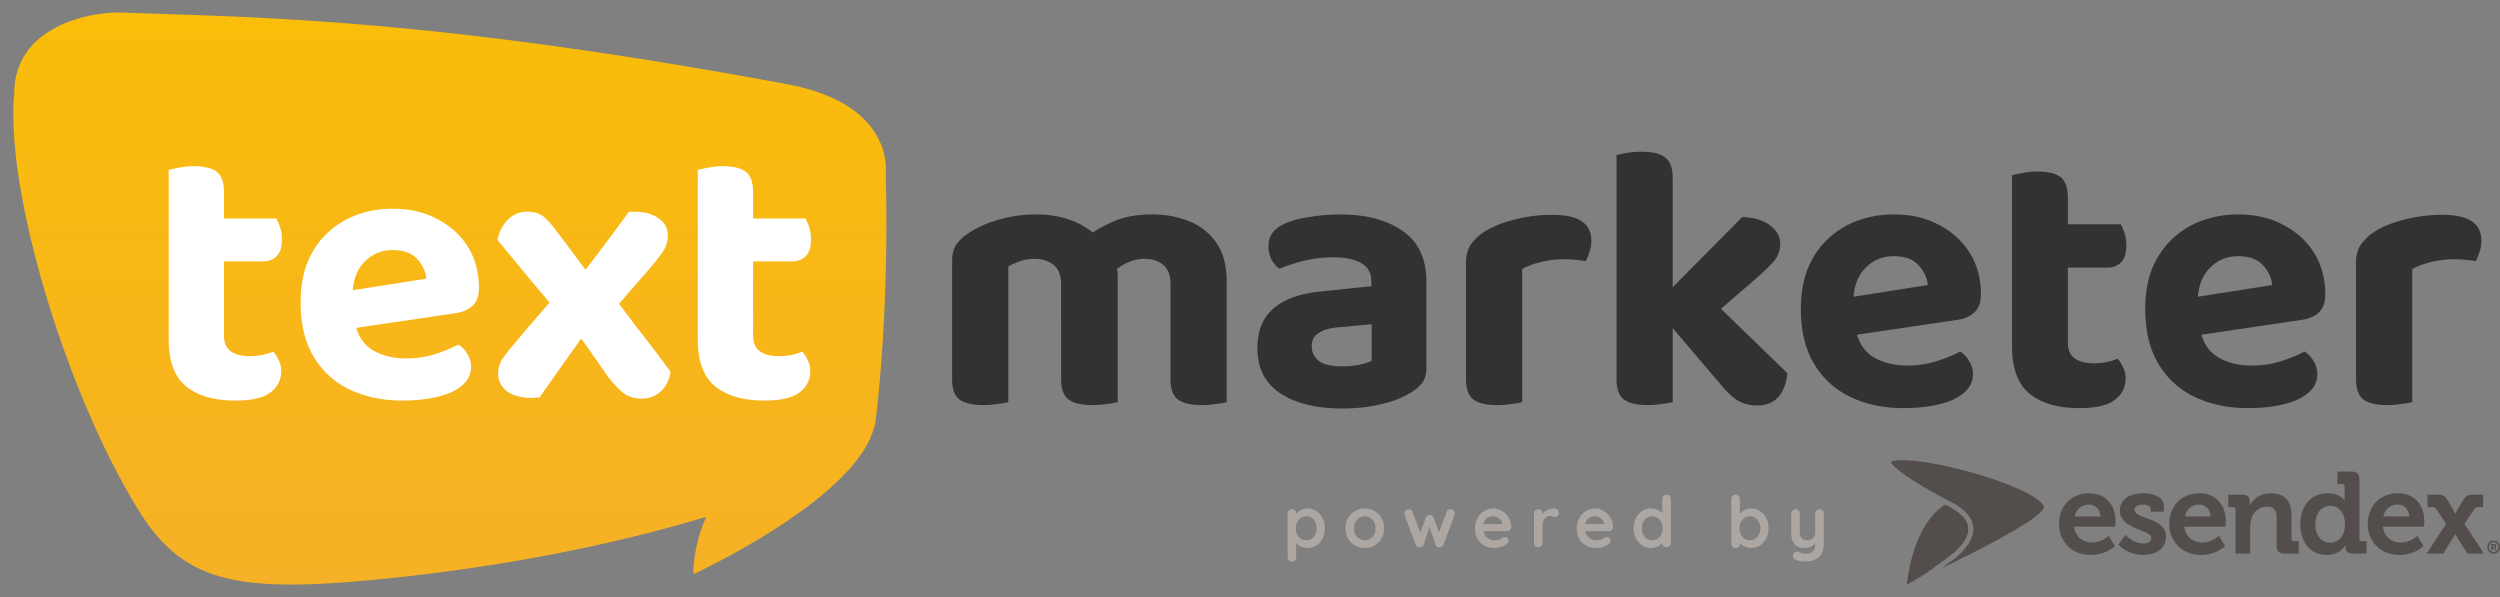
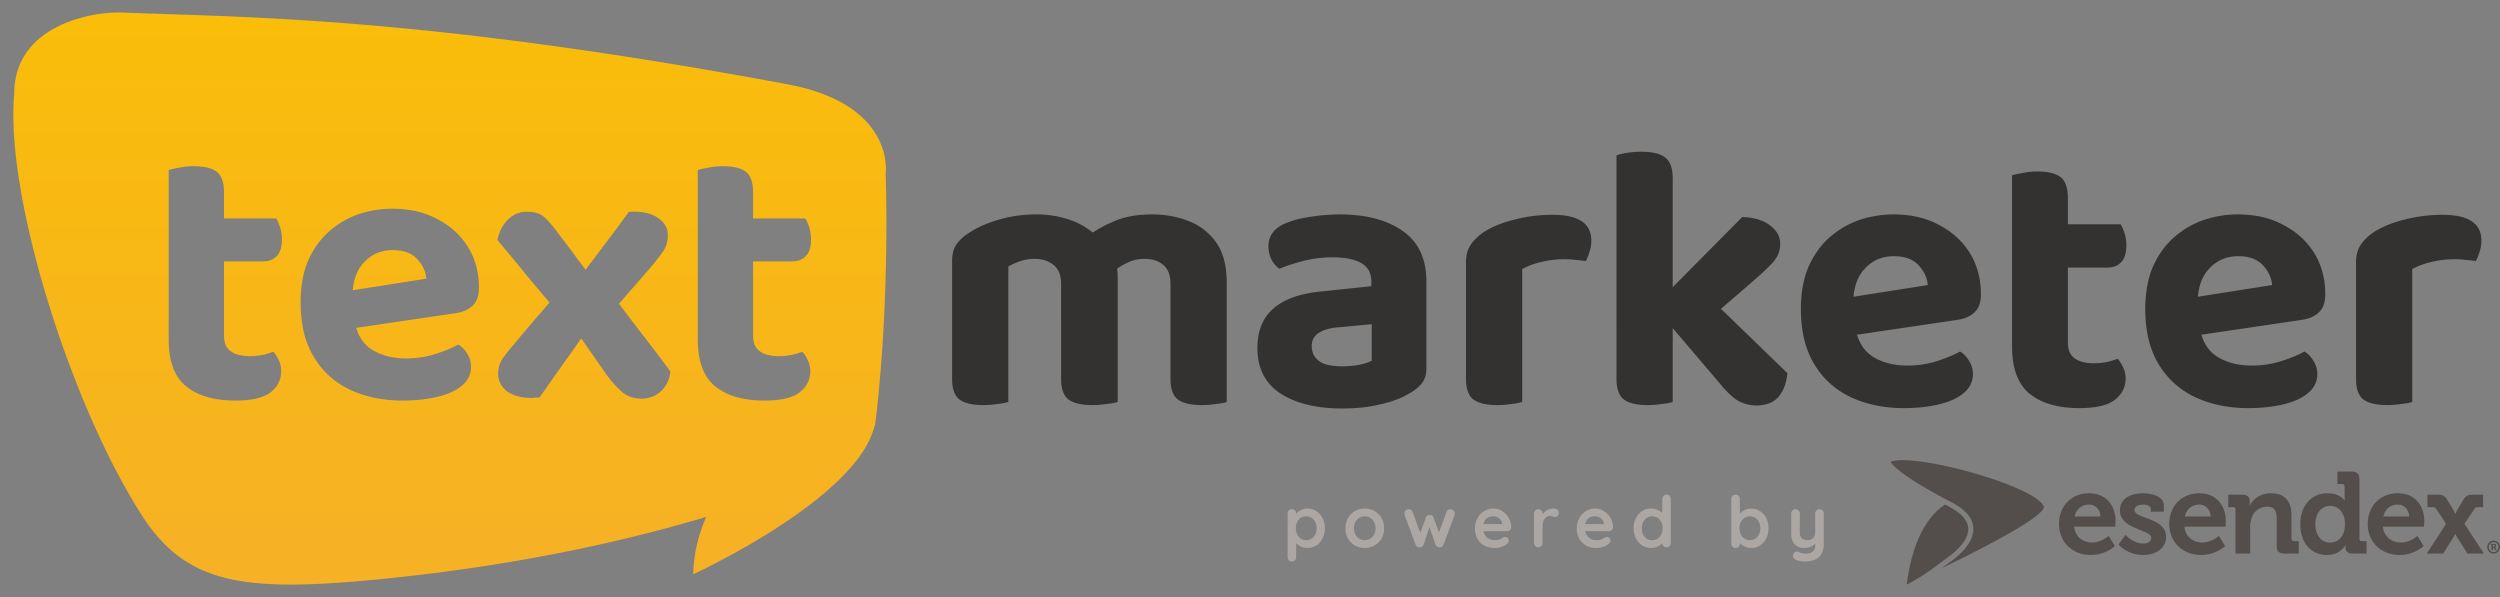
<svg xmlns="http://www.w3.org/2000/svg" fill="none" viewBox="0 0 201 48">
  <rect x="0" y="0" width="201" height="48" fill="#808080" stroke="none" />
  <g clip-path="url(#a)">
-     <path fill="#fff" d="M11.77 9.523h55.223V37H11.77z" />
    <path fill="url(#b)" fill-rule="evenodd" d="M63.296 6.773c-26.108-4.865-40.332-5.329-50.21-5.651-1.224-.04-2.38-.078-3.485-.122-2.819 0-8.456 1.308-8.456 6.537C.4 15.47 5.457 31.987 11.26 41.21c3.573 5.68 8.007 6.463 19.19 5.368 11.272-1.104 20.128-3.16 26.328-5.019-.605 1.375-1 2.906-1.041 4.61 0 0 12.618-5.792 14.456-11.524a3.5 3.5 0 0 0 .213-.842C71.587 23.726 71.207 14 71.207 14s.869-5.591-7.91-7.227Zm-2.748 20.23v-5.988h3.145c.464 0 .827-.142 1.09-.424.282-.282.423-.726.423-1.33 0-.364-.05-.696-.151-.999a3.358 3.358 0 0 0-.303-.695h-4.204V15.48c0-.807-.192-1.361-.575-1.664-.383-.302-1.008-.453-1.875-.453-.403 0-.786.04-1.149.12a7.481 7.481 0 0 0-.847.182v13.64c0 1.734.464 2.985 1.391 3.75.948.767 2.269 1.15 3.962 1.15 1.331 0 2.279-.222 2.843-.665.565-.444.847-1.009.847-1.694 0-.343-.07-.645-.212-.907a2.69 2.69 0 0 0-.423-.666 5.416 5.416 0 0 1-.907.272 5.64 5.64 0 0 1-.968.091c-.665 0-1.18-.131-1.542-.393-.364-.262-.545-.676-.545-1.24Zm-42.54 0v-5.988h3.146c.464 0 .827-.142 1.089-.424.282-.282.423-.726.423-1.33 0-.364-.05-.696-.151-.999a3.364 3.364 0 0 0-.303-.695H18.01V15.48c0-.807-.192-1.361-.575-1.664-.383-.302-1.008-.453-1.875-.453-.404 0-.787.04-1.15.12a7.481 7.481 0 0 0-.847.182v13.64c0 1.734.464 2.985 1.392 3.75.947.767 2.268 1.15 3.962 1.15 1.33 0 2.278-.222 2.843-.665.564-.444.847-1.009.847-1.694 0-.343-.07-.645-.212-.907a2.69 2.69 0 0 0-.423-.666 5.43 5.43 0 0 1-.908.272c-.343.06-.665.091-.968.091-.665 0-1.18-.131-1.542-.393-.363-.262-.544-.676-.544-1.24Zm10.632-.643c.239.788.665 1.375 1.278 1.762.766.464 1.673.696 2.722.696.847 0 1.643-.121 2.389-.363.746-.242 1.351-.494 1.815-.756.302.181.544.433.726.756.201.322.302.665.302 1.028 0 .605-.242 1.109-.726 1.512-.464.403-1.119.706-1.966.907-.826.202-1.774.303-2.843.303-1.552 0-2.954-.292-4.204-.877a6.665 6.665 0 0 1-2.903-2.631c-.706-1.17-1.059-2.632-1.059-4.386 0-1.29.202-2.41.605-3.357.424-.948.978-1.724 1.664-2.329a7.016 7.016 0 0 1 2.359-1.391 8.472 8.472 0 0 1 2.752-.454c1.391 0 2.6.282 3.63.847 1.048.545 1.864 1.29 2.45 2.238.584.948.876 2.047.876 3.297 0 .625-.171 1.099-.514 1.421-.343.323-.817.525-1.422.605l-7.93 1.172Zm5.633-3.954-5.91.929c.085-.979.402-1.742.95-2.29.605-.625 1.36-.938 2.268-.938.867 0 1.522.242 1.966.726.444.484.686 1.008.726 1.573Zm8.168-.151c.57.683 1.149 1.371 1.739 2.065l-.741.868a110.33 110.33 0 0 0-2.057 2.42c-.504.584-.857 1.038-1.058 1.36a2.182 2.182 0 0 0-.273 1.09c0 .544.232 1.008.696 1.39.484.364 1.16.545 2.026.545.081 0 .182-.01.303-.03h.302c.686-.988 1.382-1.976 2.087-2.964.426-.595.847-1.19 1.265-1.786l.49.697c.524.746 1.038 1.482 1.542 2.208a9.08 9.08 0 0 0 1.21 1.361c.403.363.927.555 1.572.575.626 0 1.15-.192 1.573-.575.444-.403.706-.938.787-1.603a114.847 114.847 0 0 0-2.36-3.115 256.8 256.8 0 0 1-1.778-2.34l.78-.896c.565-.645 1.12-1.28 1.664-1.906.544-.645.927-1.139 1.15-1.482a2.29 2.29 0 0 0 .332-1.21c0-.564-.242-1.018-.726-1.36-.484-.363-1.14-.545-1.966-.545h-.212c-.08 0-.161.01-.242.03-.705.968-1.401 1.906-2.087 2.813-.451.598-.911 1.204-1.38 1.82l-.646-.852a102.137 102.137 0 0 0-1.633-2.178c-.383-.524-.736-.927-1.059-1.21-.322-.282-.776-.423-1.36-.423a2.1 2.1 0 0 0-1.543.635c-.424.424-.706.968-.847 1.634.827.988 1.643 1.976 2.45 2.963Z" clip-rule="evenodd" />
    <path fill="#333230" d="M89.864 22.247v3.48h-4.55v-2.9c0-.692-.203-1.201-.61-1.527-.407-.326-.916-.489-1.527-.489a3.35 3.35 0 0 0-1.221.214 5.21 5.21 0 0 0-.886.397v4.306h-4.519v-4.764c0-.509.102-.926.306-1.252a3.14 3.14 0 0 1 .946-.916c.672-.468 1.496-.845 2.474-1.13a10.85 10.85 0 0 1 3.053-.427 8.12 8.12 0 0 1 2.748.458 5.934 5.934 0 0 1 2.23 1.405c.162.122.315.254.457.396.163.123.285.265.367.428.203.326.376.692.519 1.1.142.406.213.814.213 1.22Zm8.764.458v3.023h-4.52v-2.901c0-.692-.193-1.201-.58-1.527-.386-.326-.895-.489-1.526-.489a3.09 3.09 0 0 0-1.344.306 4.337 4.337 0 0 0-1.068.672l-2.382-2.626c.672-.53 1.435-.977 2.29-1.344.855-.387 1.903-.58 3.145-.58 1.059 0 2.046.183 2.962.55a4.765 4.765 0 0 1 2.198 1.74c.55.794.825 1.852.825 3.176ZM76.55 24.323h4.52v8a5.086 5.086 0 0 1-.856.153 7.262 7.262 0 0 1-1.19.091c-.855 0-1.486-.152-1.894-.458-.386-.305-.58-.855-.58-1.649v-6.137Zm8.764 0h4.55v8a5.084 5.084 0 0 1-.856.153 7.262 7.262 0 0 1-1.19.091c-.876 0-1.517-.152-1.924-.458-.387-.305-.58-.855-.58-1.649v-6.137Zm8.794 0h4.519v8c-.183.061-.458.112-.825.153a7.264 7.264 0 0 1-1.19.091c-.876 0-1.517-.152-1.924-.458-.387-.305-.58-.855-.58-1.649v-6.137Zm13.798 5.13c.468 0 .926-.04 1.374-.122.468-.102.804-.214 1.007-.336v-2.931l-2.565.244c-.692.04-1.241.183-1.648.427-.408.245-.611.61-.611 1.1 0 .488.193.885.58 1.19.387.285 1.008.428 1.863.428Zm-.184-12.214c2.118 0 3.807.448 5.069 1.343 1.262.876 1.893 2.24 1.893 4.092v6.931c0 .51-.132.927-.397 1.252-.264.306-.6.57-1.007.794-.611.367-1.374.652-2.29.855-.896.224-1.924.336-3.084.336-2.077 0-3.736-.407-4.977-1.221-1.222-.814-1.833-2.026-1.833-3.634 0-1.384.428-2.443 1.283-3.175.855-.754 2.127-1.212 3.817-1.375l4.061-.427v-.366c0-.693-.275-1.191-.825-1.497-.529-.305-1.292-.458-2.29-.458-.773 0-1.537.092-2.29.275-.733.183-1.394.397-1.985.641-.244-.163-.458-.407-.641-.732a2.481 2.481 0 0 1-.244-1.07c0-.854.468-1.475 1.405-1.862.59-.244 1.272-.417 2.045-.519a15.08 15.08 0 0 1 2.29-.183Zm14.663 4.397v3.817h-4.519v-4.367c0-.57.133-1.048.397-1.435a3.93 3.93 0 0 1 1.161-1.069c.671-.407 1.475-.722 2.412-.946a12.048 12.048 0 0 1 2.992-.366c2.077 0 3.115.692 3.115 2.076 0 .326-.051.63-.153.916-.081.285-.183.53-.305.733a6.042 6.042 0 0 0-.764-.092c-.285-.04-.6-.061-.946-.061-.611 0-1.222.071-1.832.214-.611.142-1.13.336-1.558.58Zm-4.519 2.656 4.519.092v7.94a5.065 5.065 0 0 1-.855.152 7.252 7.252 0 0 1-1.19.091c-.855 0-1.486-.152-1.894-.458-.386-.305-.58-.855-.58-1.649v-6.168Zm18.574 2.199-3.267-2.076 6.901-6.962c.916.02 1.649.234 2.199.64.57.408.855.917.855 1.528 0 .529-.184 1.007-.55 1.435-.367.407-.926.936-1.68 1.588l-4.458 3.847Zm-3.084-1.435 3.604-1.588 6.748 6.534c-.082.815-.326 1.456-.733 1.924-.407.448-.987.672-1.741.672a3.05 3.05 0 0 1-1.526-.397c-.448-.285-.927-.743-1.435-1.374l-4.917-5.771Zm-3.389-.794 4.519.091v7.97a5.065 5.065 0 0 1-.855.153 7.256 7.256 0 0 1-1.191.091c-.855 0-1.486-.152-1.893-.458-.387-.305-.58-.855-.58-1.649v-6.198Zm4.519 2.443-4.519-.092V12.476a7.263 7.263 0 0 1 2.015-.275c.876 0 1.507.152 1.893.458.408.305.611.865.611 1.68v12.366Zm13.115.458-.183-3.054 7.573-1.19c-.041-.57-.285-1.1-.733-1.588-.448-.489-1.11-.733-1.985-.733-.916 0-1.679.315-2.29.946-.611.611-.937 1.486-.977 2.626l.152 2.107c.184 1.12.662 1.924 1.436 2.412.773.469 1.689.703 2.748.703a7.77 7.77 0 0 0 2.412-.367c.753-.244 1.364-.498 1.832-.763.305.183.55.438.733.763.203.326.305.672.305 1.039 0 .61-.244 1.12-.733 1.526-.468.407-1.129.713-1.984.916-.835.204-1.792.306-2.871.306-1.567 0-2.982-.295-4.244-.886a6.723 6.723 0 0 1-2.931-2.656c-.713-1.181-1.069-2.657-1.069-4.428 0-1.303.203-2.432.611-3.39.427-.956.987-1.74 1.679-2.35a7.085 7.085 0 0 1 2.382-1.405 8.55 8.55 0 0 1 2.778-.458c1.405 0 2.626.285 3.665.855 1.058.55 1.883 1.303 2.473 2.26.59.956.885 2.066.885 3.328 0 .63-.173 1.11-.519 1.435-.346.326-.824.53-1.435.61l-9.71 1.436Zm14.168-2.871h4.489v3.268c0 .57.183.987.549 1.252.367.264.886.396 1.558.396.305 0 .631-.03.977-.091a5.62 5.62 0 0 0 .916-.275c.163.183.305.407.427.672.143.265.214.57.214.916 0 .692-.285 1.262-.855 1.71-.57.448-1.527.672-2.87.672-1.71 0-3.044-.387-4-1.16-.937-.774-1.405-2.036-1.405-3.787v-3.573Zm2.87-2.778v-3.481h5.863a3.4 3.4 0 0 1 .305.702c.102.306.153.641.153 1.008 0 .61-.143 1.058-.428 1.343-.264.285-.631.428-1.099.428h-4.794Zm1.619 3.542h-4.489V14.094c.204-.061.489-.122.855-.183a5.334 5.334 0 0 1 1.16-.122c.876 0 1.507.152 1.893.457.387.306.581.866.581 1.68v9.13Zm9.031 2.107-.183-3.054 7.572-1.19c-.041-.57-.285-1.1-.733-1.588-.448-.489-1.109-.733-1.984-.733-.916 0-1.68.315-2.291.946-.61.611-.936 1.486-.977 2.626l.153 2.107c.183 1.12.662 1.924 1.435 2.412.774.469 1.69.703 2.748.703a7.78 7.78 0 0 0 2.413-.367c.753-.244 1.363-.498 1.832-.763.305.183.549.438.732.763.204.326.306.672.306 1.039 0 .61-.244 1.12-.733 1.526-.468.407-1.13.713-1.985.916-.834.204-1.791.306-2.87.306-1.568 0-2.982-.295-4.244-.886a6.73 6.73 0 0 1-2.932-2.656c-.712-1.181-1.068-2.657-1.068-4.428 0-1.303.203-2.432.61-3.39.428-.956.988-1.74 1.68-2.35a7.08 7.08 0 0 1 2.381-1.405 8.556 8.556 0 0 1 2.779-.458c1.405 0 2.626.285 3.664.855 1.059.55 1.883 1.303 2.474 2.26.59.956.885 2.066.885 3.328 0 .63-.173 1.11-.519 1.435-.346.326-.825.53-1.435.61l-9.71 1.436Zm18.656-5.527v3.817h-4.519v-4.367c0-.57.132-1.048.397-1.435a3.938 3.938 0 0 1 1.16-1.069c.672-.407 1.476-.722 2.413-.946a12.043 12.043 0 0 1 2.992-.366c2.076 0 3.115.692 3.115 2.076 0 .326-.051.63-.153.916-.082.285-.183.53-.305.733a6.042 6.042 0 0 0-.764-.092c-.285-.04-.6-.061-.946-.061-.611 0-1.222.071-1.832.214-.611.142-1.13.336-1.558.58Zm-4.519 2.656 4.519.092v7.94a5.065 5.065 0 0 1-.855.152 7.256 7.256 0 0 1-1.191.091c-.855 0-1.486-.152-1.893-.458-.387-.305-.58-.855-.58-1.649v-6.168Z" />
    <path fill="#534E4B" d="M167.973 39.66c1.369 0 2.119.993 2.119 2.247 0 .14-.028.437-.028.437h-3.302c.095.835.714 1.272 1.436 1.272.769 0 1.341-.53 1.341-.53l.497.817s-.731.716-1.922.716c-1.585 0-2.57-1.134-2.57-2.48 0-1.457.994-2.48 2.429-2.48Zm.9 1.866c-.018-.566-.412-.956-.9-.956-.61 0-1.041.362-1.173.956h2.073Zm2.017 1.476s.609.697 1.425.697c.366 0 .648-.148.648-.464 0-.669-2.523-.66-2.523-2.192 0-.946.862-1.383 1.857-1.383.647 0 1.678.214 1.678.984v.492h-1.05v-.232c0-.222-.338-.334-.6-.334-.422 0-.713.148-.713.426 0 .743 2.541.595 2.541 2.173 0 .893-.796 1.45-1.838 1.45-1.313 0-1.988-.845-1.988-.845l.563-.772Zm5.946-3.342c1.369 0 2.12.993 2.12 2.247 0 .14-.029.437-.029.437h-3.301c.094.835.713 1.272 1.435 1.272.769 0 1.341-.53 1.341-.53l.498.817s-.732.716-1.923.716c-1.585 0-2.57-1.134-2.57-2.48 0-1.457.994-2.48 2.429-2.48Zm.901 1.866c-.019-.566-.413-.956-.901-.956-.609 0-1.041.362-1.172.956h2.073Zm1.998-.548c0-.14-.075-.204-.206-.204h-.376v-1.003h1.098c.422 0 .629.195.629.53v.14c0 .1-.02.203-.02.203h.02c.206-.4.721-.984 1.688-.984 1.06 0 1.669.548 1.669 1.801v1.848c0 .13.076.205.206.205h.376v.994h-1.135c-.45 0-.637-.187-.637-.632v-2.173c0-.576-.151-.966-.751-.966-.638 0-1.117.4-1.285.966a1.937 1.937 0 0 0-.094.63v2.175h-1.182v-3.53Zm7.384-1.318c1.041 0 1.378.575 1.378.575h.02s-.01-.12-.01-.278v-.836c0-.14-.074-.205-.206-.205h-.376v-1.002h1.136c.441 0 .638.194.638.631v4.764c0 .13.076.205.206.205h.366v.994h-1.097c-.432 0-.592-.206-.592-.483v-.177h-.019s-.394.77-1.491.77c-1.294 0-2.129-1.011-2.129-2.48 0-1.503.91-2.478 2.176-2.478Zm1.417 2.47c0-.734-.385-1.458-1.182-1.458-.657 0-1.2.53-1.2 1.467 0 .901.478 1.486 1.18 1.486.62 0 1.202-.446 1.202-1.495Zm4.258-2.47c1.369 0 2.119.993 2.119 2.247 0 .14-.027.437-.027.437h-3.302c.093.835.713 1.272 1.435 1.272.77 0 1.342-.53 1.342-.53l.496.817s-.731.716-1.922.716c-1.585 0-2.57-1.134-2.57-2.48 0-1.457.994-2.48 2.429-2.48Zm.901 1.866c-.019-.566-.413-.956-.901-.956-.609 0-1.041.362-1.172.956h2.073Zm2.971.585-.787-1.178c-.094-.14-.169-.159-.366-.159h-.347v-1.003H196c.395 0 .564.084.78.446l.468.78c.066.121.15.307.15.307h.019s.084-.186.15-.307l.469-.78c.216-.362.375-.446.779-.446h.825v1.003h-.338c-.197 0-.271.019-.366.159l-.797 1.178 1.567 2.397h-1.323l-.835-1.319a1.681 1.681 0 0 1-.131-.25h-.019s-.074.147-.141.25l-.825 1.319h-1.323l1.557-2.397Zm3.82 1.359c.285 0 .514.23.514.518a.515.515 0 0 1-.514.519.513.513 0 0 1-.51-.52c0-.286.228-.517.51-.517Zm0 .922a.392.392 0 0 0 .388-.404.39.39 0 0 0-.388-.403c-.216 0-.383.178-.383.403 0 .226.167.404.383.404Zm-.179-.578h-.046v-.088h.264c.101 0 .171.065.171.165 0 .08-.056.124-.093.134v.003s.019.004.032.027l.047.086c.008.016.021.016.031.016h.015v.087h-.068c-.038 0-.057-.007-.074-.038l-.071-.13c-.01-.021-.027-.023-.046-.023h-.04v.19h-.122v-.429Zm.189.154c.047 0 .075-.03.075-.077 0-.05-.028-.077-.074-.077h-.069v.154h.068ZM152 37.133c.725 1.132 4.835 3.212 4.835 3.212.001.002.003.002.005.003 3.303 1.704 1.329 3.824.129 4.7-.212.155-.521.384-.865.638 3.189-1.536 7.992-3.983 8.235-4.904-.475-1.679-10.47-4.418-12.339-3.649Z" />
    <path fill="#534E4B" d="M156.726 44.723c.378-.275 1.602-1.253 1.521-2.288-.05-.626-.586-1.208-1.596-1.728l-.056-.03-.21-.108c-.825.51-2.544 2.073-3.081 6.431 0 0 1.057-.53 1.999-1.225l1.423-1.052Z" />
    <path fill="#ACA7A3" d="M105.109 40.884c.263 0 .501.069.715.206.213.133.381.32.503.56.126.24.189.513.189.818 0 .305-.061.58-.183.823-.122.24-.29.429-.503.566-.21.133-.443.2-.698.2a1.27 1.27 0 0 1-.52-.108 1.416 1.416 0 0 1-.4-.275v1.12c0 .1-.033.182-.098.247a.32.32 0 0 1-.245.102.334.334 0 0 1-.246-.097.34.34 0 0 1-.097-.251V41.29c0-.099.032-.18.097-.246a.324.324 0 0 1 .246-.103.32.32 0 0 1 .245.103.333.333 0 0 1 .098.246v.023c.091-.114.219-.213.383-.297.164-.088.335-.132.514-.132Zm-.086 2.544a.755.755 0 0 0 .601-.274 1.02 1.02 0 0 0 .234-.686.999.999 0 0 0-.234-.68.745.745 0 0 0-.601-.275.762.762 0 0 0-.606.275.999.999 0 0 0-.234.68c0 .274.078.503.234.686a.762.762 0 0 0 .606.274Zm6.261-.954c0 .305-.069.579-.206.823a1.45 1.45 0 0 1-.566.56c-.236.133-.497.2-.783.2a1.58 1.58 0 0 1-.789-.2 1.465 1.465 0 0 1-.56-.56 1.641 1.641 0 0 1-.206-.823c0-.305.068-.578.206-.818.137-.244.324-.432.56-.566.236-.137.499-.206.789-.206.286 0 .547.069.783.206.24.133.429.322.566.566.137.24.206.513.206.818Zm-.686 0c0-.187-.04-.353-.12-.498a.828.828 0 0 0-.749-.463c-.16 0-.307.04-.44.12a.884.884 0 0 0-.315.343c-.076.145-.114.31-.114.498 0 .186.038.352.114.497a.838.838 0 0 0 .755.457.835.835 0 0 0 .749-.457c.08-.145.12-.31.12-.497Zm6.038-1.533c.092 0 .168.035.229.103a.34.34 0 0 1 .097.252.472.472 0 0 1-.023.131l-.874 2.356a.332.332 0 0 1-.315.223l-.045-.006c-.13-.008-.227-.08-.292-.217l-.486-1.407-.463 1.407c-.065.137-.162.21-.292.217l-.045.006a.361.361 0 0 1-.195-.057.331.331 0 0 1-.12-.166l-.874-2.356a.365.365 0 0 1-.023-.131c0-.095.03-.177.091-.246a.323.323 0 0 1 .252-.109c.076 0 .141.02.194.058a.276.276 0 0 1 .12.16l.618 1.675.451-1.224a.32.32 0 0 1 .315-.211c.08 0 .141.017.183.051a.388.388 0 0 1 .114.16l.44 1.195.612-1.646a.276.276 0 0 1 .12-.16.373.373 0 0 1 .211-.058Zm4.869 1.458a.293.293 0 0 1-.109.223.361.361 0 0 1-.24.086h-1.887a.876.876 0 0 0 .315.532.888.888 0 0 0 .554.188c.157 0 .279-.013.366-.04.088-.03.157-.06.206-.091l.109-.069a.433.433 0 0 1 .194-.051.28.28 0 0 1 .206.086.275.275 0 0 1 .086.2c0 .102-.054.196-.16.28-.107.087-.25.162-.429.223a1.7 1.7 0 0 1-.543.091 1.71 1.71 0 0 1-.841-.2 1.403 1.403 0 0 1-.548-.549 1.62 1.62 0 0 1-.195-.794c0-.328.069-.616.206-.864a1.446 1.446 0 0 1 1.263-.766c.252 0 .488.069.709.206a1.536 1.536 0 0 1 .738 1.31Zm-1.447-.886c-.442 0-.703.208-.783.623h1.498v-.04a.59.59 0 0 0-.234-.411.742.742 0 0 0-.481-.172Zm4.866-.629a.43.43 0 0 1 .286.097.29.29 0 0 1 .12.23c0 .117-.031.207-.092.268a.306.306 0 0 1-.217.086.57.57 0 0 1-.194-.04 2.037 2.037 0 0 0-.08-.023.437.437 0 0 0-.126-.018.51.51 0 0 0-.286.092.69.69 0 0 0-.229.28 1.033 1.033 0 0 0-.085.44v1.355c0 .1-.033.183-.097.252a.334.334 0 0 1-.246.097.334.334 0 0 1-.246-.097.352.352 0 0 1-.097-.252v-2.36c0-.1.032-.182.097-.247a.324.324 0 0 1 .246-.103c.099 0 .181.035.246.103a.336.336 0 0 1 .097.246v.075a.845.845 0 0 1 .377-.355c.164-.084.339-.126.526-.126Zm4.763 1.515a.293.293 0 0 1-.109.223.361.361 0 0 1-.24.086h-1.886a.87.87 0 0 0 .869.72c.156 0 .278-.013.366-.04.087-.03.156-.06.205-.091l.109-.069a.436.436 0 0 1 .194-.051.28.28 0 0 1 .206.086.275.275 0 0 1 .086.2c0 .102-.053.196-.16.28-.107.087-.25.162-.429.223a1.7 1.7 0 0 1-.543.091c-.32 0-.6-.067-.84-.2a1.4 1.4 0 0 1-.549-.549 1.62 1.62 0 0 1-.195-.794c0-.328.069-.616.206-.864a1.446 1.446 0 0 1 1.264-.766c.251 0 .487.069.709.206a1.533 1.533 0 0 1 .737 1.31Zm-1.446-.886c-.443 0-.704.208-.784.623h1.498v-.04a.59.59 0 0 0-.234-.411.742.742 0 0 0-.48-.172Zm5.751-1.744c.099 0 .181.033.246.098a.34.34 0 0 1 .097.251v3.533c0 .1-.032.183-.097.252a.334.334 0 0 1-.246.097.334.334 0 0 1-.246-.097.367.367 0 0 1-.097-.246 1.209 1.209 0 0 1-.897.4c-.263 0-.501-.067-.715-.2a1.471 1.471 0 0 1-.509-.566 1.78 1.78 0 0 1-.183-.817c0-.305.061-.578.183-.818a1.39 1.39 0 0 1 .498-.566c.213-.137.448-.206.703-.206a1.3 1.3 0 0 1 .514.103c.16.065.296.149.406.252v-1.12c0-.1.033-.182.097-.247a.325.325 0 0 1 .246-.103Zm-1.155 3.66c.248 0 .45-.09.606-.27.157-.182.235-.411.235-.685 0-.275-.078-.503-.235-.686a.76.76 0 0 0-.606-.275.754.754 0 0 0-.6.275 1.02 1.02 0 0 0-.234.686c0 .274.076.503.228.686a.77.77 0 0 0 .606.268Zm7.943-2.545c.263 0 .501.069.715.206.213.133.381.32.503.56.126.24.189.513.189.818 0 .305-.061.58-.183.823-.122.24-.29.429-.503.566-.21.133-.443.2-.698.2a1.27 1.27 0 0 1-.52-.108 1.416 1.416 0 0 1-.4-.275v.034c0 .1-.033.183-.098.252a.33.33 0 0 1-.245.097.332.332 0 0 1-.343-.349v-3.59c0-.099.032-.18.097-.246a.323.323 0 0 1 .246-.103.32.32 0 0 1 .245.103.333.333 0 0 1 .098.246v1.195c.091-.114.219-.213.383-.297.164-.088.335-.132.514-.132Zm-.086 2.544a.756.756 0 0 0 .601-.274 1.02 1.02 0 0 0 .234-.686.999.999 0 0 0-.234-.68.745.745 0 0 0-.601-.275.762.762 0 0 0-.606.275.999.999 0 0 0-.234.68c0 .274.078.503.234.686a.762.762 0 0 0 .606.274Zm5.592-2.487c.099 0 .181.035.246.103a.336.336 0 0 1 .097.246v2.43c0 .495-.134.855-.4 1.08-.267.23-.623.343-1.069.343a2.43 2.43 0 0 1-.401-.034 1.389 1.389 0 0 1-.325-.08c-.187-.08-.281-.19-.281-.332a.28.28 0 0 1 .018-.091.375.375 0 0 1 .114-.194.303.303 0 0 1 .183-.063.36.36 0 0 1 .109.017l.137.057a1.341 1.341 0 0 0 .446.091c.27 0 .468-.059.594-.177.13-.114.195-.312.195-.594v-.057c-.199.247-.507.371-.927.371-.198 0-.373-.046-.526-.137a.973.973 0 0 1-.354-.389 1.26 1.26 0 0 1-.126-.572V41.29c0-.099.033-.18.097-.246a.324.324 0 0 1 .246-.103c.099 0 .181.035.246.103a.332.332 0 0 1 .097.246v1.464c0 .24.052.413.155.52.106.103.261.154.463.154.198 0 .35-.057.457-.171.111-.118.166-.286.166-.503V41.29c0-.099.032-.18.097-.246a.324.324 0 0 1 .246-.103Z" />
  </g>
  <defs>
    <linearGradient id="b" x1="36.169" x2="36.169" y1="1" y2="47.001" gradientUnits="userSpaceOnUse">
      <stop stop-color="#FABD09" />
      <stop offset="1" stop-color="#F6B126" />
    </linearGradient>
    <clipPath id="a">
      <path fill="#fff" d="M0 0h201v48H0z" />
    </clipPath>
  </defs>
</svg>